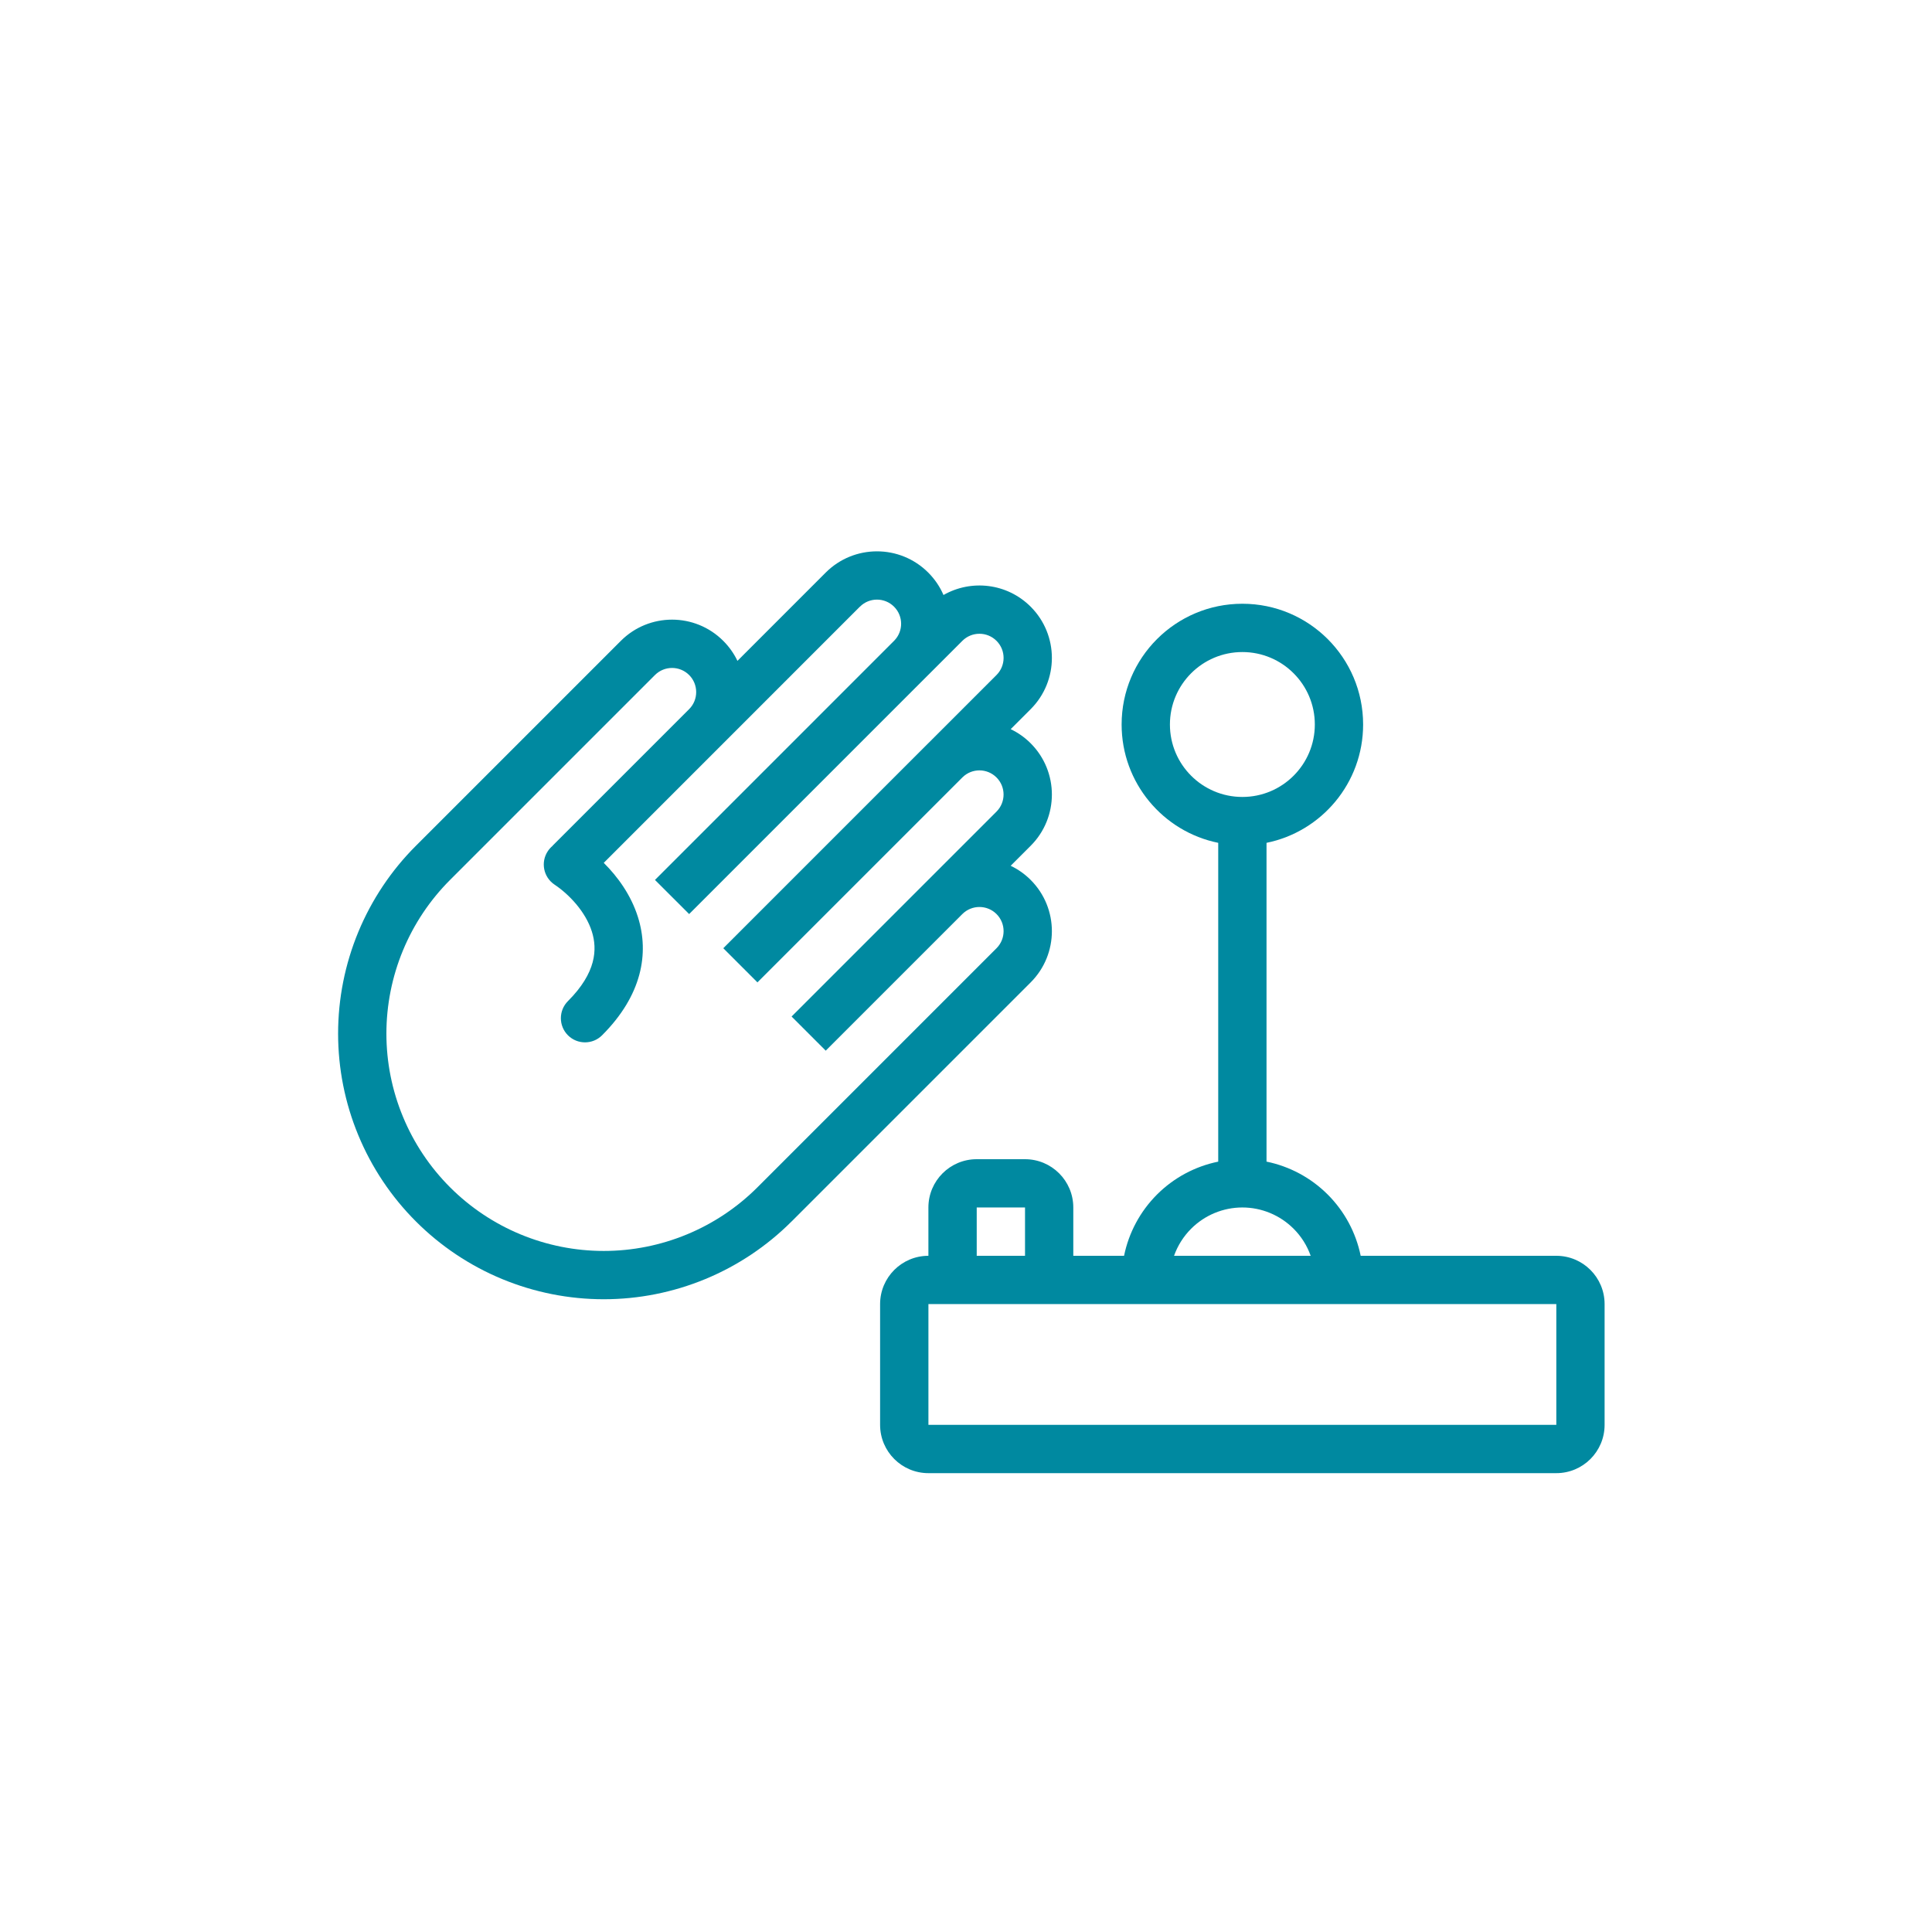
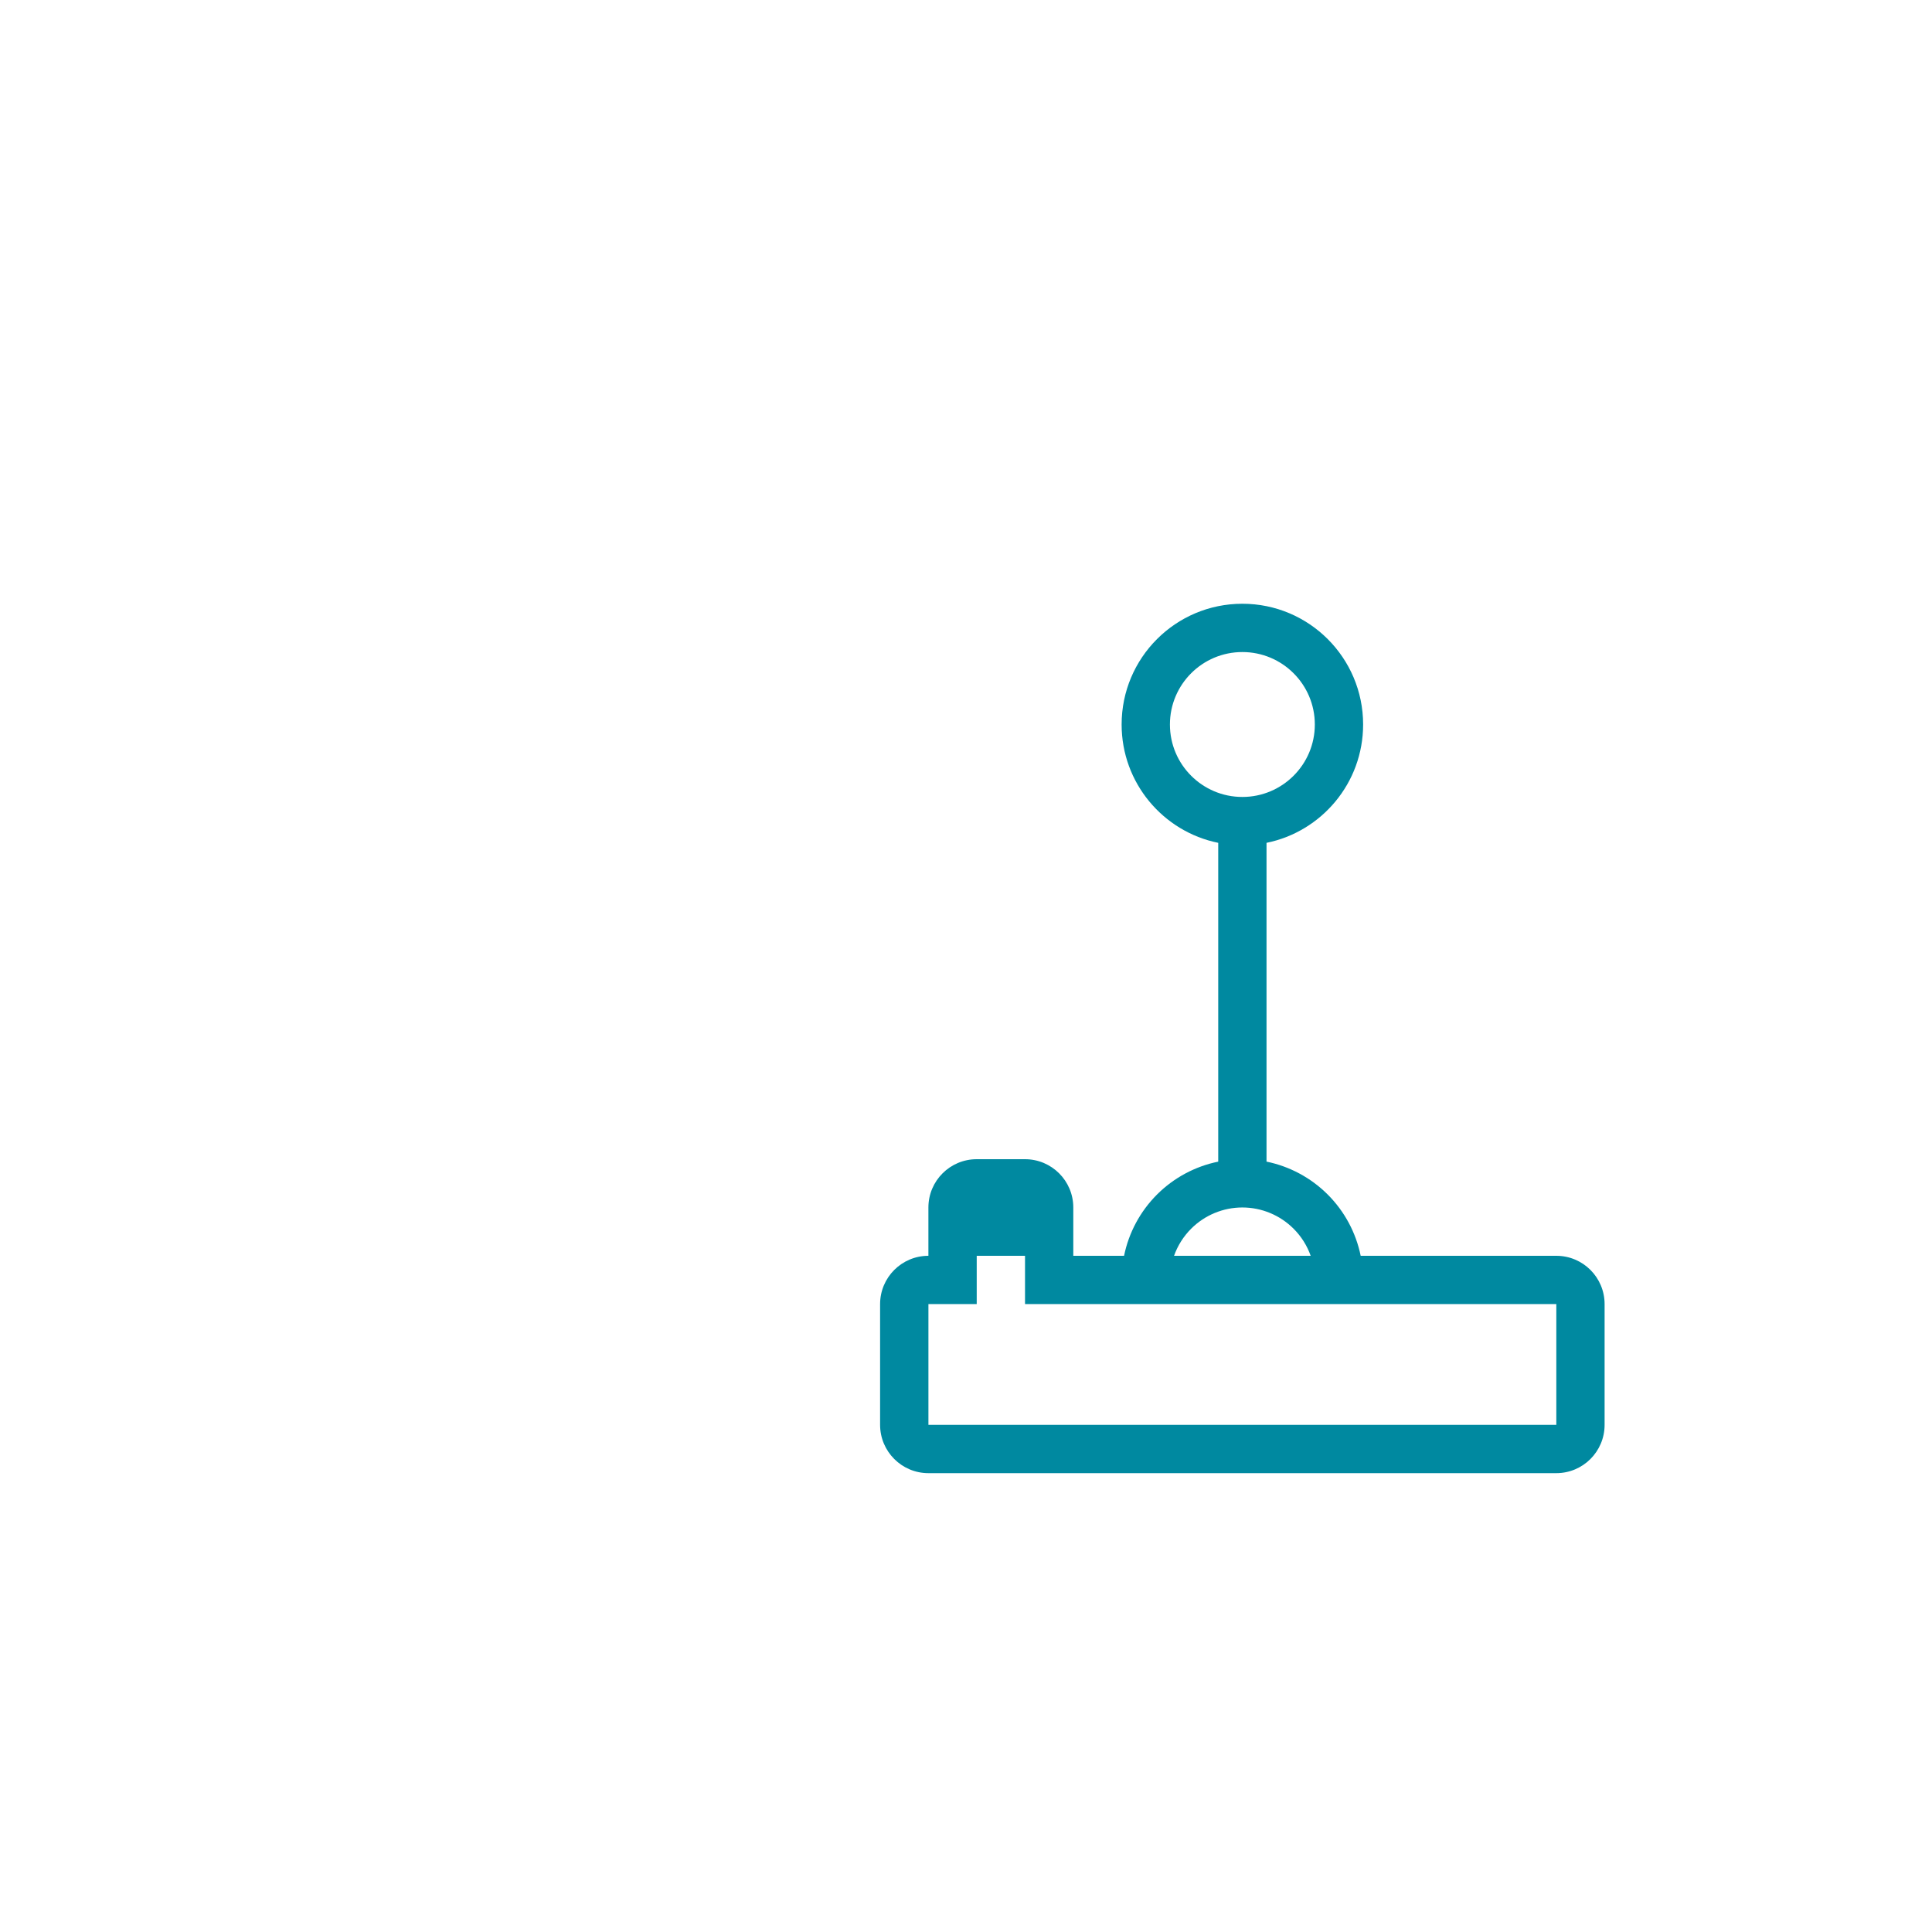
<svg xmlns="http://www.w3.org/2000/svg" width="80" height="80" fill="none" viewBox="0 0 80 80">
-   <path fill="#0089A0" fill-rule="evenodd" d="M32.778 50.577c-1.021 1.022-2.234 1.832-3.569 2.385-1.334.552-2.764.837-4.209.837-1.445 0-2.875-.285-4.21-.837-1.334-.553-2.547-1.363-3.568-2.385-1.022-1.021-1.832-2.234-2.385-3.569C14.284 45.674 14 44.243 14 42.8c0-1.445.284-2.875.837-4.21.553-1.334 1.363-2.547 2.385-3.568l8.485-8.485c1.171-1.172 3.071-1.172 4.242 0 .248.248.444.528.587.828l3.656-3.657c1.172-1.171 3.072-1.171 4.243 0 .276.276.487.592.633.93 1.146-.655 2.631-.494 3.61.484 1.171 1.172 1.171 3.071 0 4.243l-.828.828c.3.143.58.338.828.586 1.171 1.172 1.171 3.071 0 4.243l-.828.828c.3.143.58.338.828.586 1.171 1.172 1.171 3.071 0 4.243l-9.9 9.9zm2.829-25.455c.39-.391 1.023-.391 1.414 0 .387.387.39 1.013.009 1.404l-9.909 9.91 1.415 1.413 9.899-9.9.016-.015 1.398-1.398c.39-.391 1.024-.391 1.415 0 .39.39.39 1.023 0 1.414l-2.813 2.813-.016.015-8.485 8.486 1.414 1.414 8.494-8.494c.391-.382 1.018-.379 1.405.009.39.39.39 1.023 0 1.414l-8.485 8.485 1.414 1.414 5.657-5.657c.39-.39 1.024-.39 1.415 0 .39.391.39 1.024 0 1.415l-9.9 9.9c-.836.835-1.828 1.498-2.92 1.95-1.092.452-2.262.685-3.444.685s-2.352-.233-3.444-.685c-1.092-.452-2.084-1.115-2.92-1.951-.836-.836-1.499-1.828-1.95-2.92C16.232 45.151 16 43.981 16 42.8s.233-2.352.685-3.444c.452-1.092 1.115-2.084 1.951-2.92l8.485-8.485c.39-.39 1.024-.39 1.414 0 .39.39.39 1.024 0 1.414l-5.657 5.657.004.003c-.075.061-.141.134-.197.218-.307.46-.182 1.08.277 1.387.588.392 1.283 1.11 1.546 1.944.23.729.186 1.703-.991 2.88-.39.391-.39 1.024 0 1.415.39.39 1.024.39 1.414 0 1.651-1.652 1.96-3.388 1.484-4.898-.287-.91-.838-1.67-1.415-2.242L35.607 25.12z" clip-rule="evenodd" />
-   <path fill="#0089A0" fill-rule="evenodd" d="M56.444 30c0 2.419-1.718 4.437-4 4.9v13.2c.953.195 1.837.666 2.535 1.364.699.699 1.169 1.582 1.364 2.536h8.1c1.105 0 2 .895 2 2v5c0 1.104-.895 2-2 2h-26c-1.104 0-2-.896-2-2v-5c0-1.105.896-2 2-2v-2c0-1.105.896-2 2-2h2c1.105 0 2 .895 2 2v2h2.102c.194-.954.665-1.837 1.363-2.536.698-.698 1.582-1.169 2.536-1.363V34.9c-2.283-.463-4-2.481-4-4.9 0-2.762 2.238-5 5-5 2.761 0 5 2.238 5 5zm-2 0c0 1.657-1.344 3-3 3-1.657 0-3-1.343-3-3s1.343-3 3-3c1.656 0 3 1.343 3 3zm-5.122 20.879c.563-.563 1.326-.88 2.122-.88.795 0 1.558.317 2.121.88.32.319.56.703.707 1.12h-5.657c.148-.417.388-.801.707-1.12zm-10.878 3.12v5h26v-5h-26zm4-2v-2h-2v2h2z" clip-rule="evenodd" />
+   <path fill="#0089A0" fill-rule="evenodd" d="M56.444 30c0 2.419-1.718 4.437-4 4.9v13.2c.953.195 1.837.666 2.535 1.364.699.699 1.169 1.582 1.364 2.536h8.1c1.105 0 2 .895 2 2v5c0 1.104-.895 2-2 2h-26c-1.104 0-2-.896-2-2v-5c0-1.105.896-2 2-2v-2c0-1.105.896-2 2-2h2c1.105 0 2 .895 2 2v2h2.102c.194-.954.665-1.837 1.363-2.536.698-.698 1.582-1.169 2.536-1.363V34.9c-2.283-.463-4-2.481-4-4.9 0-2.762 2.238-5 5-5 2.761 0 5 2.238 5 5zm-2 0c0 1.657-1.344 3-3 3-1.657 0-3-1.343-3-3s1.343-3 3-3c1.656 0 3 1.343 3 3zm-5.122 20.879c.563-.563 1.326-.88 2.122-.88.795 0 1.558.317 2.121.88.32.319.56.703.707 1.12h-5.657c.148-.417.388-.801.707-1.12zm-10.878 3.12v5h26v-5h-26zm4-2h-2v2h2z" clip-rule="evenodd" />
</svg>